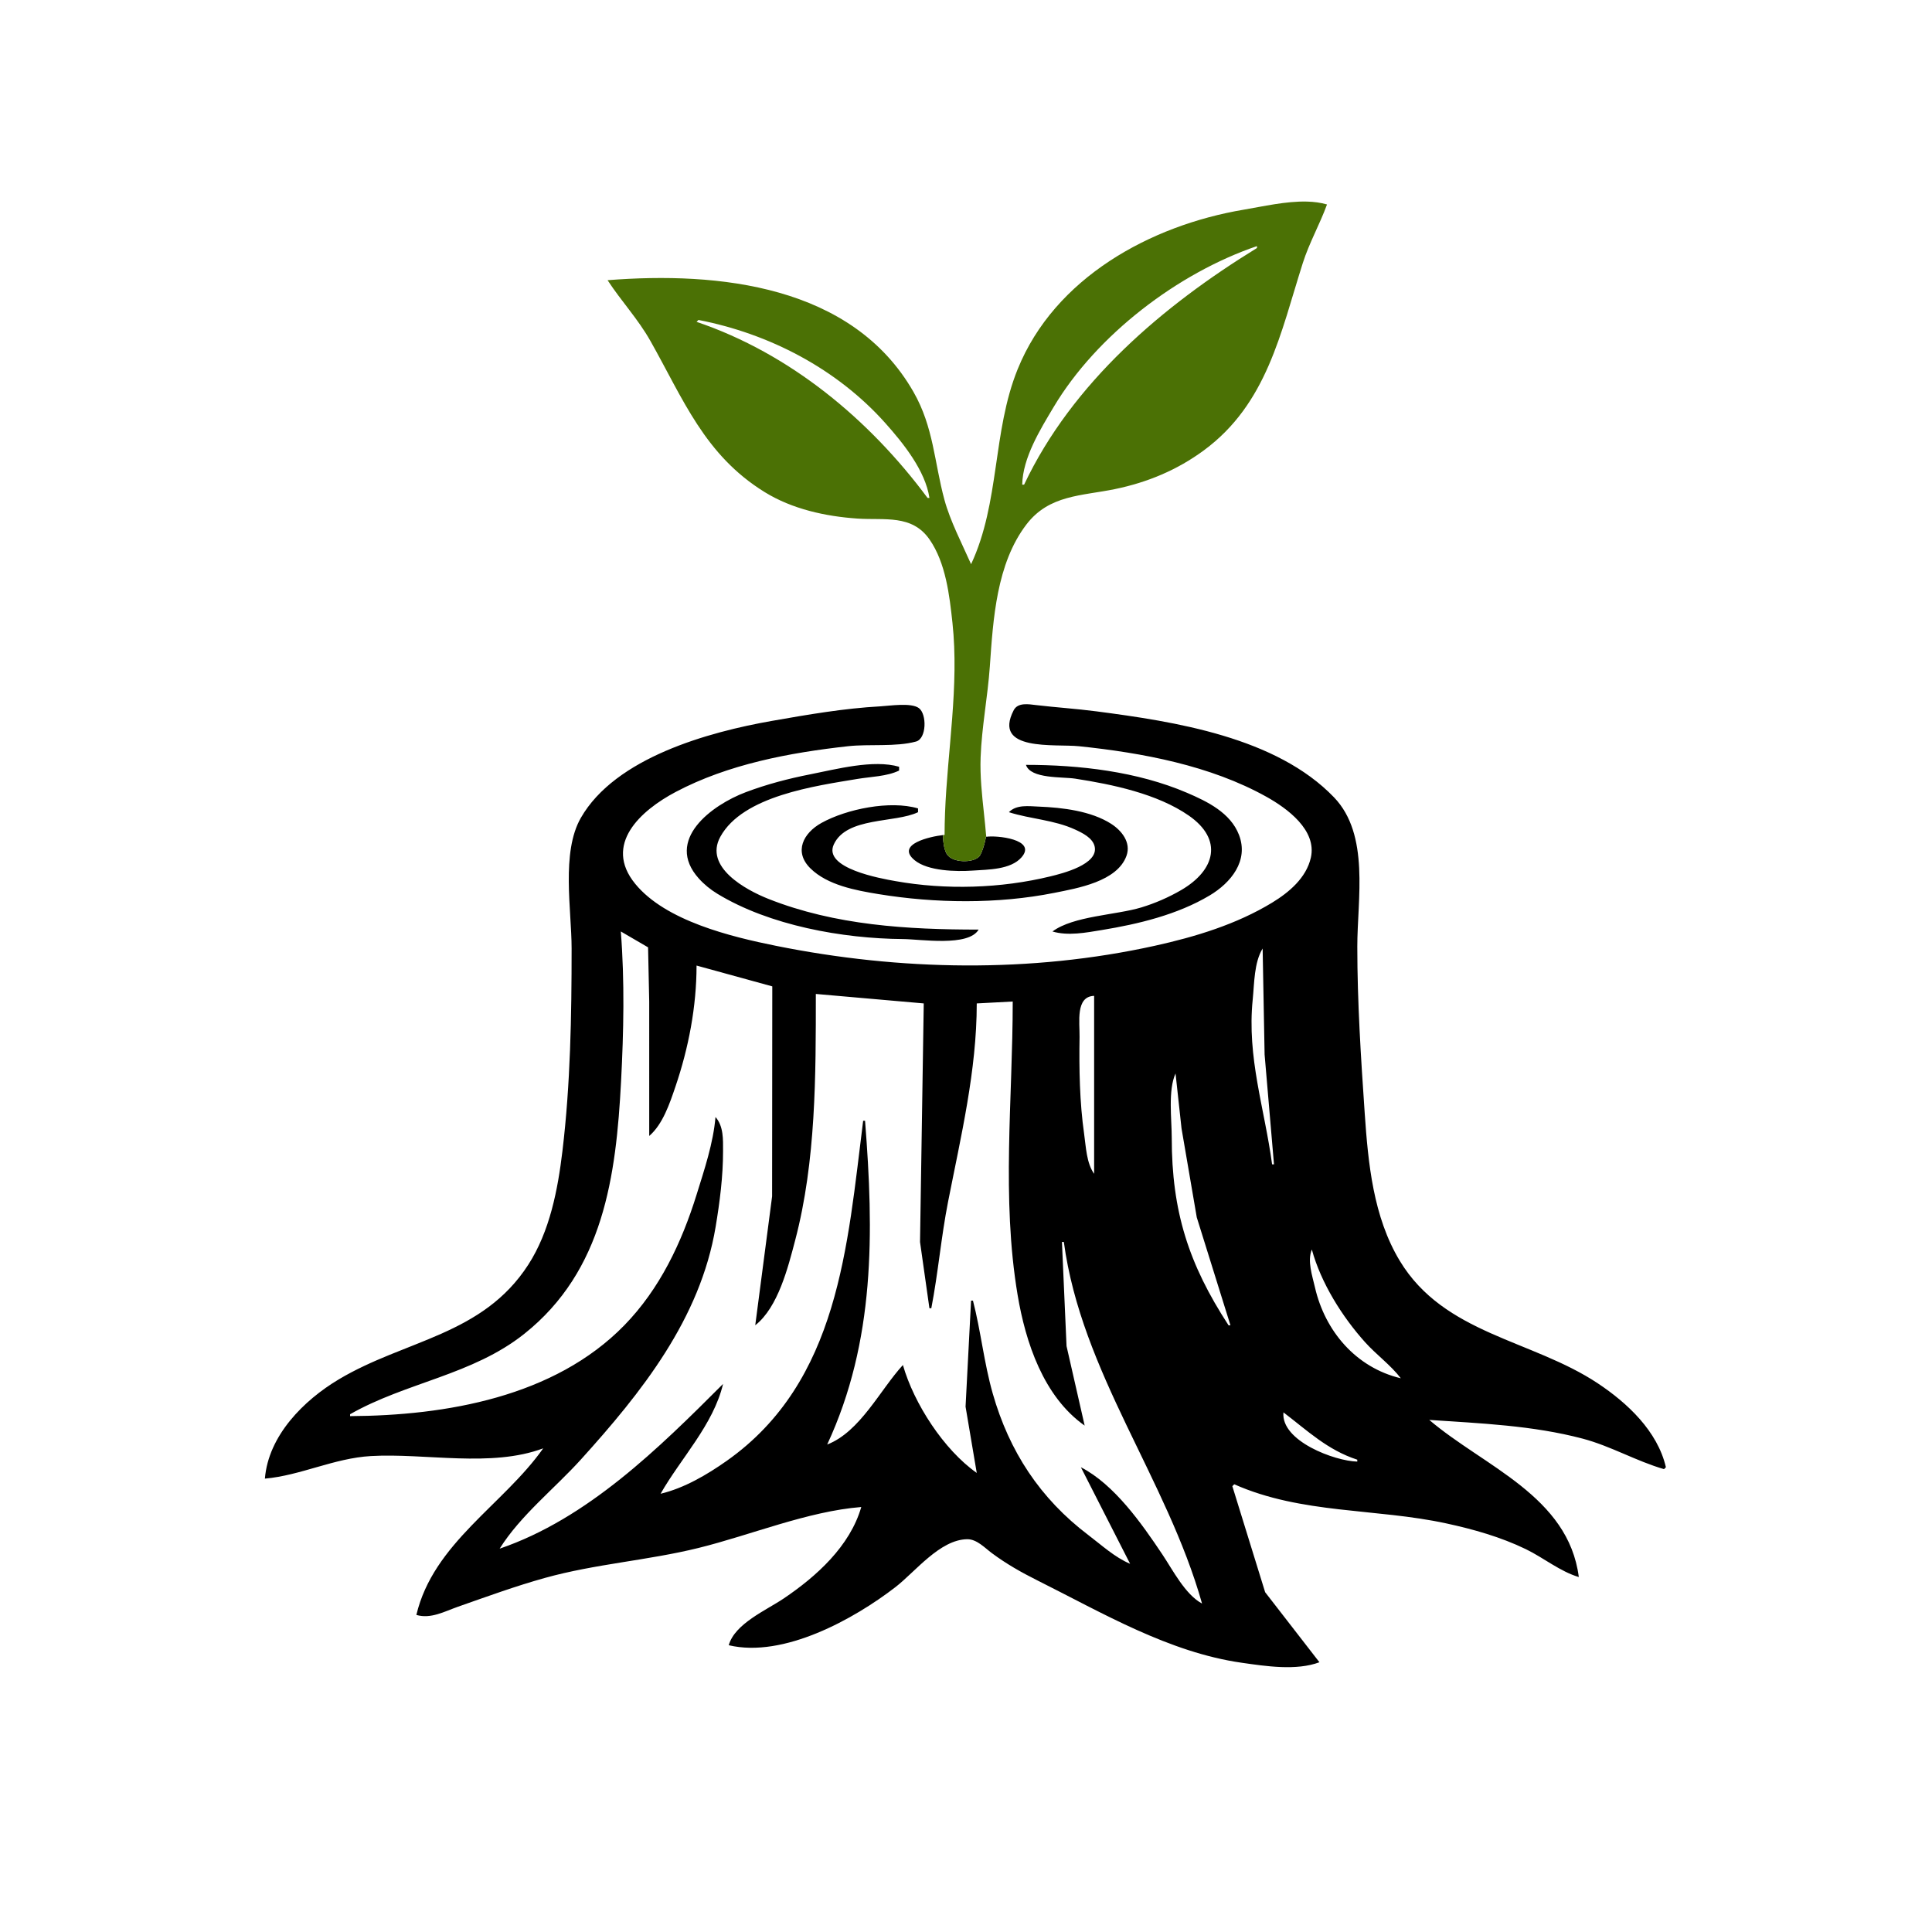
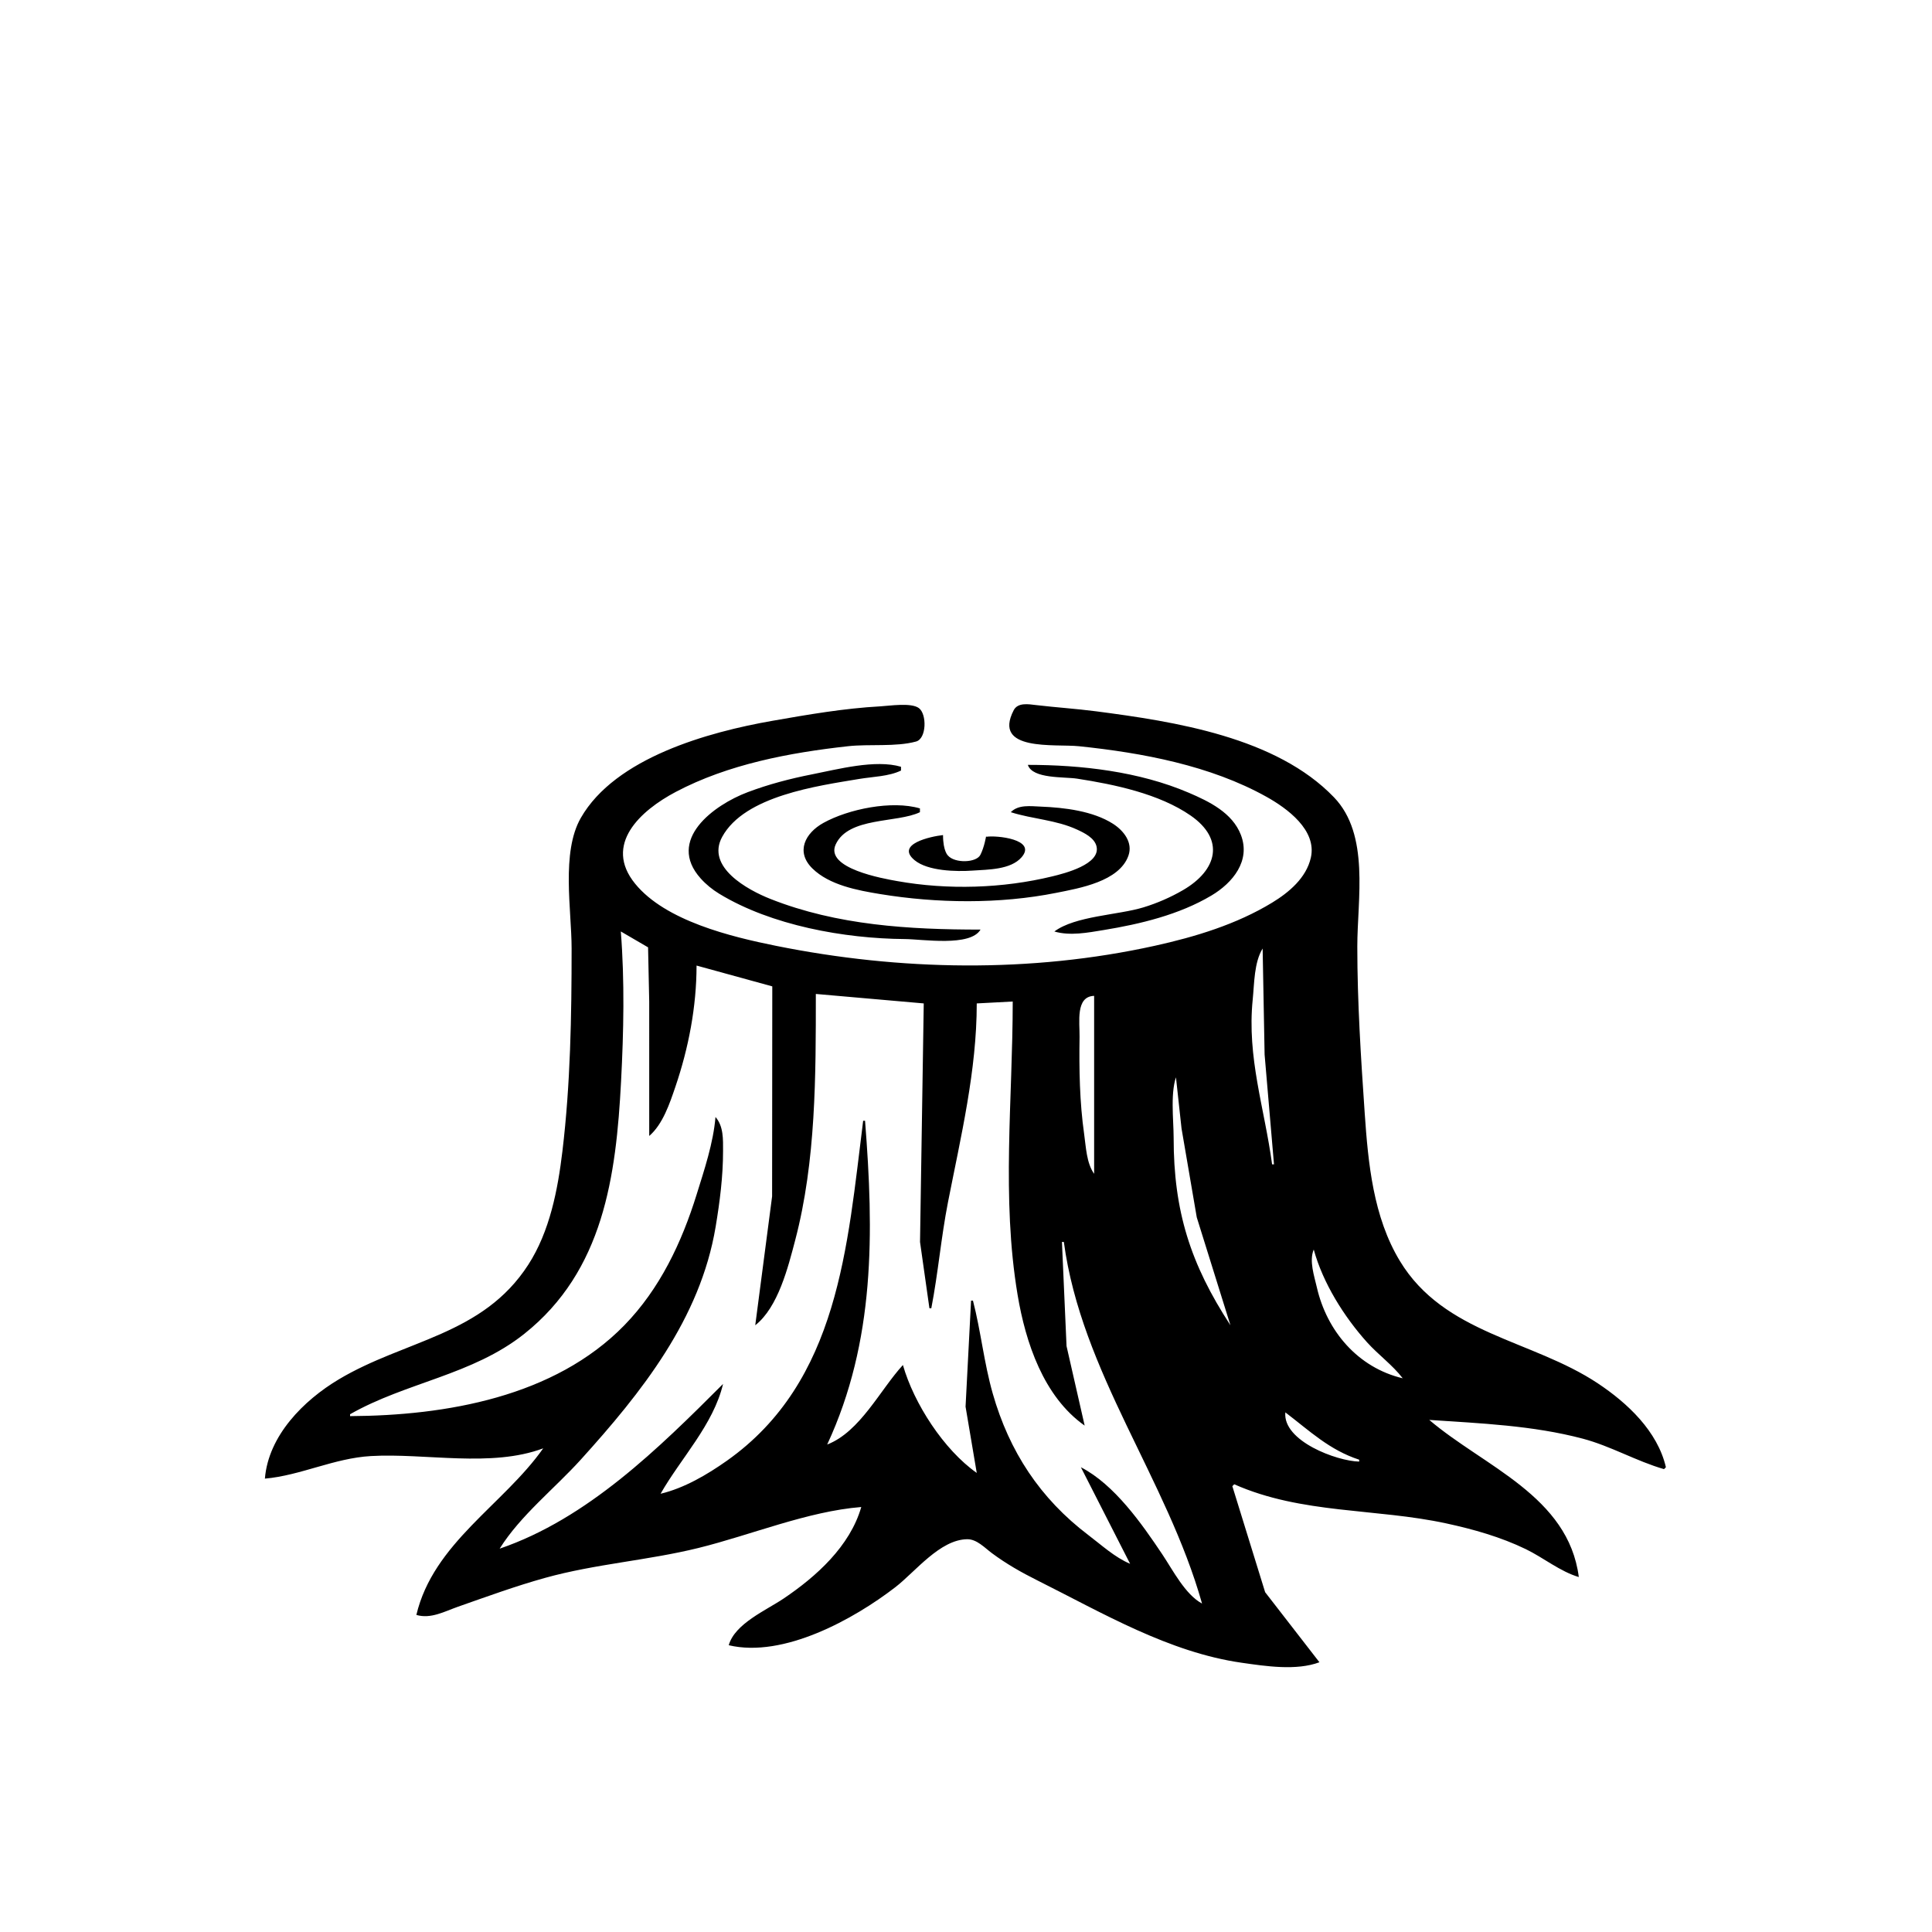
<svg xmlns="http://www.w3.org/2000/svg" width="1024" height="1024" viewBox="0 0 270 270" version="1.1" id="svg1" xml:space="preserve">
  <defs id="defs1" />
  <g id="layer2" style="display:inline">
-     <path id="path1" style="display:inline;fill:#000000;fill-opacity:1;stroke:none" d="m 137.818,116.828 -0.003,0.002 c 0,0 -0.247,1.549 -0.809,2.643 -0.569,1.108 -3.551,1.195 -4.514,0.106 0,0 -0.701,-0.577 -0.703,-2.877 -1.726,0.192 -6.691,1.26 -3.975,3.511 1.843,1.527 5.823,1.615 8.118,1.453 2.131,-0.15 5.31,-0.104 6.839,-1.867 2.178,-2.511 -3.554,-3.09 -4.942,-2.854 -0.003,-0.039 -0.006,-0.079 -0.009,-0.118 z M 37.021,206.64 c 4.976,-0.434 9.662,-2.859 14.821,-3.154 7.615,-0.436 16.792,1.648 24.073,-1.079 -5.55,7.879 -15.348,13.243 -17.727,23.283 2.026,0.593 3.928,-0.486 5.821,-1.149 4.041,-1.416 8.04,-2.882 12.171,-4.03 7.052,-1.96 14.35,-2.432 21.431,-4.18 7.31,-1.804 15.271,-5.126 22.754,-5.722 -1.58,5.485 -6.283,9.71 -10.848,12.787 -2.438,1.644 -6.826,3.51 -7.673,6.527 7.665,1.82 17.509,-3.658 23.283,-8.11 2.772,-2.137 6.233,-6.67 10.054,-6.703 1.33,-0.011 2.441,1.204 3.44,1.947 2.013,1.497 4.112,2.686 6.35,3.805 9.094,4.547 18.38,10.06 28.575,11.514 3.348,0.477 7.618,1.138 10.848,-0.072 l -7.588,-9.79 -4.583,-14.817 0.265,-0.265 c 9.42,4.176 19.787,3.335 29.633,5.467 3.806,0.824 7.597,1.897 11.113,3.597 2.451,1.186 4.809,3.135 7.408,3.9 -1.463,-11.328 -13.245,-15.434 -20.902,-21.96 7.16,0.481 14.459,0.773 21.431,2.615 3.942,1.041 7.504,3.148 11.377,4.264 l 0.265,-0.265 c -1.166,-5.037 -5.373,-8.974 -9.525,-11.73 -9.214,-6.116 -21.46,-6.853 -27.662,-17.11 -3.712,-6.138 -4.425,-13.637 -4.905,-20.637 -0.53,-7.736 -1.035,-15.519 -1.035,-23.283 0,-6.649 1.774,-15.624 -3.252,-20.857 -8.076,-8.41 -22.244,-10.59 -33.261,-12.026 -2.794,-0.364 -5.596,-0.54 -8.391,-0.872 -1.034,-0.123 -2.538,-0.393 -3.115,0.721 -3.012,5.818 5.777,4.684 9.125,5.032 8.844,0.919 18.36,2.693 26.193,7.063 2.891,1.613 7.075,4.654 6.21,8.503 -0.636,2.831 -3.056,4.86 -5.416,6.296 -4.988,3.035 -10.737,4.775 -16.404,6.027 -17.323,3.826 -35.6,3.497 -52.917,0.007 -6.278,-1.266 -15.451,-3.48 -19.69,-8.674 -4.486,-5.497 0.748,-10.238 5.668,-12.837 7.338,-3.877 15.902,-5.481 24.076,-6.387 2.969,-0.329 6.676,0.123 9.511,-0.655 1.483,-0.407 1.522,-3.837 0.395,-4.671 -1.077,-0.798 -4.09,-0.318 -5.383,-0.247 -5.074,0.279 -10.106,1.149 -15.105,2.025 -8.924,1.564 -21.927,5.145 -26.755,13.56 -2.772,4.832 -1.291,12.858 -1.291,18.256 0,9.424 -0.161,18.952 -1.282,28.31 -0.648,5.413 -1.767,11.22 -4.768,15.875 -6.383,9.9 -17.219,10.494 -26.494,16.035 -4.905,2.93 -9.828,7.852 -10.319,13.863 M 90.731,158.75 c 1.898,-1.626 2.871,-4.564 3.659,-6.879 1.845,-5.418 2.952,-11.195 2.955,-16.933 l 10.583,2.91 -0.025,29.345 -2.356,18.015 c 3.198,-2.504 4.596,-8.132 5.587,-11.906 2.91,-11.082 2.88,-23.016 2.88,-34.396 l 15.081,1.323 -0.52,33.337 1.313,9.261 h 0.265 c 0.952,-4.911 1.366,-9.904 2.329,-14.817 1.798,-9.167 4.021,-18.386 4.021,-27.781 l 5.027,-0.265 c 0,13.666 -1.594,27.429 0.684,41.01 1.113,6.634 3.621,14.207 9.37,18.256 l -2.533,-11.113 -0.642,-14.552 h 0.265 c 2.457,18.244 14.396,33.073 19.315,50.535 -2.358,-1.263 -4.093,-4.695 -5.556,-6.879 -2.874,-4.289 -6.69,-9.752 -11.377,-12.171 l 6.879,13.494 c -2.143,-0.902 -3.979,-2.608 -5.821,-4.003 -6.758,-5.119 -11.07,-11.702 -13.381,-19.809 -1.218,-4.273 -1.652,-8.687 -2.759,-12.965 h -0.265 l -0.77,14.817 1.564,9.26 c -4.599,-3.239 -8.776,-9.684 -10.319,-15.081 -3.195,3.479 -5.979,9.329 -10.583,11.113 6.73,-14.484 6.522,-29.65 5.292,-45.244 h -0.265 c -2.211,17.479 -3.368,36.437 -19.05,47.513 -2.742,1.937 -5.967,3.83 -9.26,4.61 2.836,-4.978 7.374,-9.633 8.731,-15.346 -8.943,8.943 -18.941,18.831 -31.221,23.019 2.904,-4.643 7.671,-8.389 11.332,-12.435 8.503,-9.397 16.704,-19.672 18.852,-32.544 0.585,-3.506 1.037,-7.025 1.037,-10.583 -1e-4,-1.647 0.081,-3.459 -1.058,-4.763 -0.296,3.62 -1.565,7.391 -2.64,10.848 -2.082,6.699 -5.133,13.163 -10.084,18.246 -9.778,10.038 -24.967,12.635 -38.341,12.71 v -0.265 c 7.86,-4.473 17.104,-5.473 24.342,-11.232 11.08,-8.814 12.835,-22.031 13.528,-35.29 0.363,-6.935 0.512,-14.022 -0.035,-20.947 l 3.809,2.22 0.16,7.57 V 158.75 m 85.725,-26.194 0.275,14.817 1.312,15.346 h -0.265 c -1.06,-7.864 -3.535,-14.928 -2.708,-23.042 0.229,-2.247 0.18,-5.147 1.385,-7.12 m -23.548,6.615 v 24.871 c -1.074,-1.507 -1.139,-3.765 -1.395,-5.556 -0.634,-4.447 -0.713,-9.08 -0.641,-13.568 0.033,-2.057 -0.59,-5.661 2.036,-5.747 m 11.377,10.848 0.836,7.677 2.13,12.432 4.707,15.081 h -0.265 c -5.595,-8.566 -7.938,-15.956 -7.938,-26.194 0,-2.573 -0.543,-6.642 0.529,-8.996 m 19.05,24.606 c 1.276,4.667 4.237,9.391 7.453,12.965 1.567,1.741 3.567,3.177 4.982,5.027 -6.262,-1.487 -10.598,-6.588 -11.999,-12.7 -0.368,-1.606 -1.1,-3.711 -0.437,-5.292 m -3.969,22.754 c 3.402,2.592 6.15,5.256 10.319,6.615 v 0.265 c -3.121,-0.065 -10.695,-2.867 -10.319,-6.879 z m -42.598,-67.468 c -9.919,0 -20.031,-0.588 -29.369,-4.287 -3.178,-1.259 -9.044,-4.452 -6.732,-8.677 3.146,-5.75 13.36,-7.119 19.167,-8.093 1.873,-0.314 4.108,-0.34 5.821,-1.168 v -0.529 c -3.577,-1.057 -8.843,0.352 -12.435,1.059 -3.051,0.6 -6.083,1.394 -8.996,2.494 -4.736,1.787 -11.39,6.671 -6.566,12.054 0.748,0.835 1.64,1.557 2.597,2.14 7.277,4.43 17.488,6.266 25.93,6.33 2.478,0.019 9.162,1.109 10.582,-1.322 m 6.615,-23.019 c 0.65,1.978 5.086,1.648 6.879,1.925 5.21,0.805 11.479,2.111 15.875,5.159 4.828,3.348 3.721,7.628 -1.058,10.411 -1.735,1.01 -3.636,1.838 -5.556,2.422 -3.545,1.079 -9.511,1.189 -12.435,3.366 2.185,0.646 4.673,0.162 6.879,-0.199 5.129,-0.84 10.575,-2.147 15.081,-4.832 2.967,-1.767 5.5,-4.844 4.109,-8.463 -1.189,-3.094 -4.42,-4.669 -7.284,-5.895 -6.936,-2.968 -15.009,-3.895 -22.49,-3.895 m -2.381,6.614 c 3.061,0.972 6.306,1.067 9.26,2.429 1,0.461 2.429,1.152 2.715,2.335 0.61,2.524 -4.499,3.794 -6.155,4.198 -6.955,1.698 -14.648,1.922 -21.696,0.665 -1.977,-0.352 -10.135,-1.778 -8.599,-5.118 1.787,-3.886 8.573,-2.966 11.774,-4.509 v -0.529 c -3.916,-1.157 -9.995,0.086 -13.494,2.028 -2.528,1.403 -3.916,4.019 -1.538,6.359 2.373,2.335 6.311,3.066 9.475,3.584 7.951,1.302 16.685,1.413 24.606,-0.171 3.235,-0.647 8.801,-1.582 10.086,-5.187 0.658,-1.847 -0.663,-3.509 -2.149,-4.462 -2.798,-1.794 -6.82,-2.274 -10.078,-2.402 -1.45,-0.057 -3.137,-0.316 -4.21,0.779" />
+     <path id="path1" style="display:inline;fill:#000000;fill-opacity:1;stroke:none" d="m 137.818,116.828 -0.003,0.002 c 0,0 -0.247,1.549 -0.809,2.643 -0.569,1.108 -3.551,1.195 -4.514,0.106 0,0 -0.701,-0.577 -0.703,-2.877 -1.726,0.192 -6.691,1.26 -3.975,3.511 1.843,1.527 5.823,1.615 8.118,1.453 2.131,-0.15 5.31,-0.104 6.839,-1.867 2.178,-2.511 -3.554,-3.09 -4.942,-2.854 -0.003,-0.039 -0.006,-0.079 -0.009,-0.118 z M 37.021,206.64 c 4.976,-0.434 9.662,-2.859 14.821,-3.154 7.615,-0.436 16.792,1.648 24.073,-1.079 -5.55,7.879 -15.348,13.243 -17.727,23.283 2.026,0.593 3.928,-0.486 5.821,-1.149 4.041,-1.416 8.04,-2.882 12.171,-4.03 7.052,-1.96 14.35,-2.432 21.431,-4.18 7.31,-1.804 15.271,-5.126 22.754,-5.722 -1.58,5.485 -6.283,9.71 -10.848,12.787 -2.438,1.644 -6.826,3.51 -7.673,6.527 7.665,1.82 17.509,-3.658 23.283,-8.11 2.772,-2.137 6.233,-6.67 10.054,-6.703 1.33,-0.011 2.441,1.204 3.44,1.947 2.013,1.497 4.112,2.686 6.35,3.805 9.094,4.547 18.38,10.06 28.575,11.514 3.348,0.477 7.618,1.138 10.848,-0.072 l -7.588,-9.79 -4.583,-14.817 0.265,-0.265 c 9.42,4.176 19.787,3.335 29.633,5.467 3.806,0.824 7.597,1.897 11.113,3.597 2.451,1.186 4.809,3.135 7.408,3.9 -1.463,-11.328 -13.245,-15.434 -20.902,-21.96 7.16,0.481 14.459,0.773 21.431,2.615 3.942,1.041 7.504,3.148 11.377,4.264 l 0.265,-0.265 c -1.166,-5.037 -5.373,-8.974 -9.525,-11.73 -9.214,-6.116 -21.46,-6.853 -27.662,-17.11 -3.712,-6.138 -4.425,-13.637 -4.905,-20.637 -0.53,-7.736 -1.035,-15.519 -1.035,-23.283 0,-6.649 1.774,-15.624 -3.252,-20.857 -8.076,-8.41 -22.244,-10.59 -33.261,-12.026 -2.794,-0.364 -5.596,-0.54 -8.391,-0.872 -1.034,-0.123 -2.538,-0.393 -3.115,0.721 -3.012,5.818 5.777,4.684 9.125,5.032 8.844,0.919 18.36,2.693 26.193,7.063 2.891,1.613 7.075,4.654 6.21,8.503 -0.636,2.831 -3.056,4.86 -5.416,6.296 -4.988,3.035 -10.737,4.775 -16.404,6.027 -17.323,3.826 -35.6,3.497 -52.917,0.007 -6.278,-1.266 -15.451,-3.48 -19.69,-8.674 -4.486,-5.497 0.748,-10.238 5.668,-12.837 7.338,-3.877 15.902,-5.481 24.076,-6.387 2.969,-0.329 6.676,0.123 9.511,-0.655 1.483,-0.407 1.522,-3.837 0.395,-4.671 -1.077,-0.798 -4.09,-0.318 -5.383,-0.247 -5.074,0.279 -10.106,1.149 -15.105,2.025 -8.924,1.564 -21.927,5.145 -26.755,13.56 -2.772,4.832 -1.291,12.858 -1.291,18.256 0,9.424 -0.161,18.952 -1.282,28.31 -0.648,5.413 -1.767,11.22 -4.768,15.875 -6.383,9.9 -17.219,10.494 -26.494,16.035 -4.905,2.93 -9.828,7.852 -10.319,13.863 M 90.731,158.75 c 1.898,-1.626 2.871,-4.564 3.659,-6.879 1.845,-5.418 2.952,-11.195 2.955,-16.933 l 10.583,2.91 -0.025,29.345 -2.356,18.015 c 3.198,-2.504 4.596,-8.132 5.587,-11.906 2.91,-11.082 2.88,-23.016 2.88,-34.396 l 15.081,1.323 -0.52,33.337 1.313,9.261 h 0.265 c 0.952,-4.911 1.366,-9.904 2.329,-14.817 1.798,-9.167 4.021,-18.386 4.021,-27.781 l 5.027,-0.265 c 0,13.666 -1.594,27.429 0.684,41.01 1.113,6.634 3.621,14.207 9.37,18.256 l -2.533,-11.113 -0.642,-14.552 h 0.265 c 2.457,18.244 14.396,33.073 19.315,50.535 -2.358,-1.263 -4.093,-4.695 -5.556,-6.879 -2.874,-4.289 -6.69,-9.752 -11.377,-12.171 l 6.879,13.494 c -2.143,-0.902 -3.979,-2.608 -5.821,-4.003 -6.758,-5.119 -11.07,-11.702 -13.381,-19.809 -1.218,-4.273 -1.652,-8.687 -2.759,-12.965 h -0.265 l -0.77,14.817 1.564,9.26 c -4.599,-3.239 -8.776,-9.684 -10.319,-15.081 -3.195,3.479 -5.979,9.329 -10.583,11.113 6.73,-14.484 6.522,-29.65 5.292,-45.244 h -0.265 c -2.211,17.479 -3.368,36.437 -19.05,47.513 -2.742,1.937 -5.967,3.83 -9.26,4.61 2.836,-4.978 7.374,-9.633 8.731,-15.346 -8.943,8.943 -18.941,18.831 -31.221,23.019 2.904,-4.643 7.671,-8.389 11.332,-12.435 8.503,-9.397 16.704,-19.672 18.852,-32.544 0.585,-3.506 1.037,-7.025 1.037,-10.583 -1e-4,-1.647 0.081,-3.459 -1.058,-4.763 -0.296,3.62 -1.565,7.391 -2.64,10.848 -2.082,6.699 -5.133,13.163 -10.084,18.246 -9.778,10.038 -24.967,12.635 -38.341,12.71 v -0.265 c 7.86,-4.473 17.104,-5.473 24.342,-11.232 11.08,-8.814 12.835,-22.031 13.528,-35.29 0.363,-6.935 0.512,-14.022 -0.035,-20.947 l 3.809,2.22 0.16,7.57 V 158.75 m 85.725,-26.194 0.275,14.817 1.312,15.346 h -0.265 c -1.06,-7.864 -3.535,-14.928 -2.708,-23.042 0.229,-2.247 0.18,-5.147 1.385,-7.12 m -23.548,6.615 v 24.871 c -1.074,-1.507 -1.139,-3.765 -1.395,-5.556 -0.634,-4.447 -0.713,-9.08 -0.641,-13.568 0.033,-2.057 -0.59,-5.661 2.036,-5.747 m 11.377,10.848 0.836,7.677 2.13,12.432 4.707,15.081 c -5.595,-8.566 -7.938,-15.956 -7.938,-26.194 0,-2.573 -0.543,-6.642 0.529,-8.996 m 19.05,24.606 c 1.276,4.667 4.237,9.391 7.453,12.965 1.567,1.741 3.567,3.177 4.982,5.027 -6.262,-1.487 -10.598,-6.588 -11.999,-12.7 -0.368,-1.606 -1.1,-3.711 -0.437,-5.292 m -3.969,22.754 c 3.402,2.592 6.15,5.256 10.319,6.615 v 0.265 c -3.121,-0.065 -10.695,-2.867 -10.319,-6.879 z m -42.598,-67.468 c -9.919,0 -20.031,-0.588 -29.369,-4.287 -3.178,-1.259 -9.044,-4.452 -6.732,-8.677 3.146,-5.75 13.36,-7.119 19.167,-8.093 1.873,-0.314 4.108,-0.34 5.821,-1.168 v -0.529 c -3.577,-1.057 -8.843,0.352 -12.435,1.059 -3.051,0.6 -6.083,1.394 -8.996,2.494 -4.736,1.787 -11.39,6.671 -6.566,12.054 0.748,0.835 1.64,1.557 2.597,2.14 7.277,4.43 17.488,6.266 25.93,6.33 2.478,0.019 9.162,1.109 10.582,-1.322 m 6.615,-23.019 c 0.65,1.978 5.086,1.648 6.879,1.925 5.21,0.805 11.479,2.111 15.875,5.159 4.828,3.348 3.721,7.628 -1.058,10.411 -1.735,1.01 -3.636,1.838 -5.556,2.422 -3.545,1.079 -9.511,1.189 -12.435,3.366 2.185,0.646 4.673,0.162 6.879,-0.199 5.129,-0.84 10.575,-2.147 15.081,-4.832 2.967,-1.767 5.5,-4.844 4.109,-8.463 -1.189,-3.094 -4.42,-4.669 -7.284,-5.895 -6.936,-2.968 -15.009,-3.895 -22.49,-3.895 m -2.381,6.614 c 3.061,0.972 6.306,1.067 9.26,2.429 1,0.461 2.429,1.152 2.715,2.335 0.61,2.524 -4.499,3.794 -6.155,4.198 -6.955,1.698 -14.648,1.922 -21.696,0.665 -1.977,-0.352 -10.135,-1.778 -8.599,-5.118 1.787,-3.886 8.573,-2.966 11.774,-4.509 v -0.529 c -3.916,-1.157 -9.995,0.086 -13.494,2.028 -2.528,1.403 -3.916,4.019 -1.538,6.359 2.373,2.335 6.311,3.066 9.475,3.584 7.951,1.302 16.685,1.413 24.606,-0.171 3.235,-0.647 8.801,-1.582 10.086,-5.187 0.658,-1.847 -0.663,-3.509 -2.149,-4.462 -2.798,-1.794 -6.82,-2.274 -10.078,-2.402 -1.45,-0.057 -3.137,-0.316 -4.21,0.779" />
  </g>
  <g id="layer3" style="display:inline">
-     <path id="path11" style="display:inline;fill:#4b7105;fill-opacity:1;stroke:none" d="m 182.657,28.171 c -2.942,-0.078 -6.215,0.69 -8.846,1.132 -13.053,2.196 -26.418,9.522 -31.59,22.29 -3.555,8.777 -2.462,18.597 -6.51,27.252 C 134.465,76.038 132.785,72.795 131.987,69.85 130.556,64.57 130.483,59.702 127.659,54.769 119.115,39.84 100.396,37.936 84.91,39.158 c 1.9,2.92 4.234,5.388 5.973,8.467 4.614,8.167 7.581,15.962 15.987,21.15 3.845,2.373 8.497,3.392 12.965,3.697 3.768,0.258 7.62,-0.625 10.079,2.934 2.256,3.265 2.782,7.795 3.194,11.642 0.944,8.814 -0.698,17.766 -1.041,26.632 l 5.448,0.048 c -0.28,-2.625 -0.569,-5.255 -0.472,-7.895 0.157,-4.249 0.993,-8.462 1.289,-12.7 0.462,-6.599 0.92,-14.353 5.113,-19.84 3.173,-4.151 7.708,-3.98 12.373,-4.942 4.528,-0.934 8.695,-2.662 12.435,-5.422 8.822,-6.509 10.71,-16.419 13.81,-26.152 0.909,-2.854 2.375,-5.418 3.388,-8.202 -0.871,-0.257 -1.815,-0.378 -2.795,-0.404 z m -6.994,6.224 v 0.265 c -13.126,8.063 -25.788,18.793 -32.544,33.073 h -0.265 c 0.08,-3.773 2.511,-7.691 4.393,-10.848 5.997,-10.059 17.356,-18.725 28.415,-22.49 z m -78.052,10.319 c 9.927,1.926 19.348,6.836 26.101,14.4 2.502,2.802 5.604,6.645 6.178,10.471 h -0.265 C 121.496,58.618 110.411,49.399 97.346,44.979 Z m 39.905,69.014 -5.448,-0.048 c -0.039,1.001 -0.061,2.002 -0.061,3.001 -0.065,0.005 -0.138,0.012 -0.219,0.021 0.002,2.3 0.703,2.877 0.703,2.877 0.964,1.089 3.945,1.001 4.514,-0.106 0.562,-1.094 0.809,-2.643 0.809,-2.643 l 0.003,-0.002 c -0.084,-1.033 -0.192,-2.066 -0.303,-3.1 z" />
-   </g>
+     </g>
</svg>